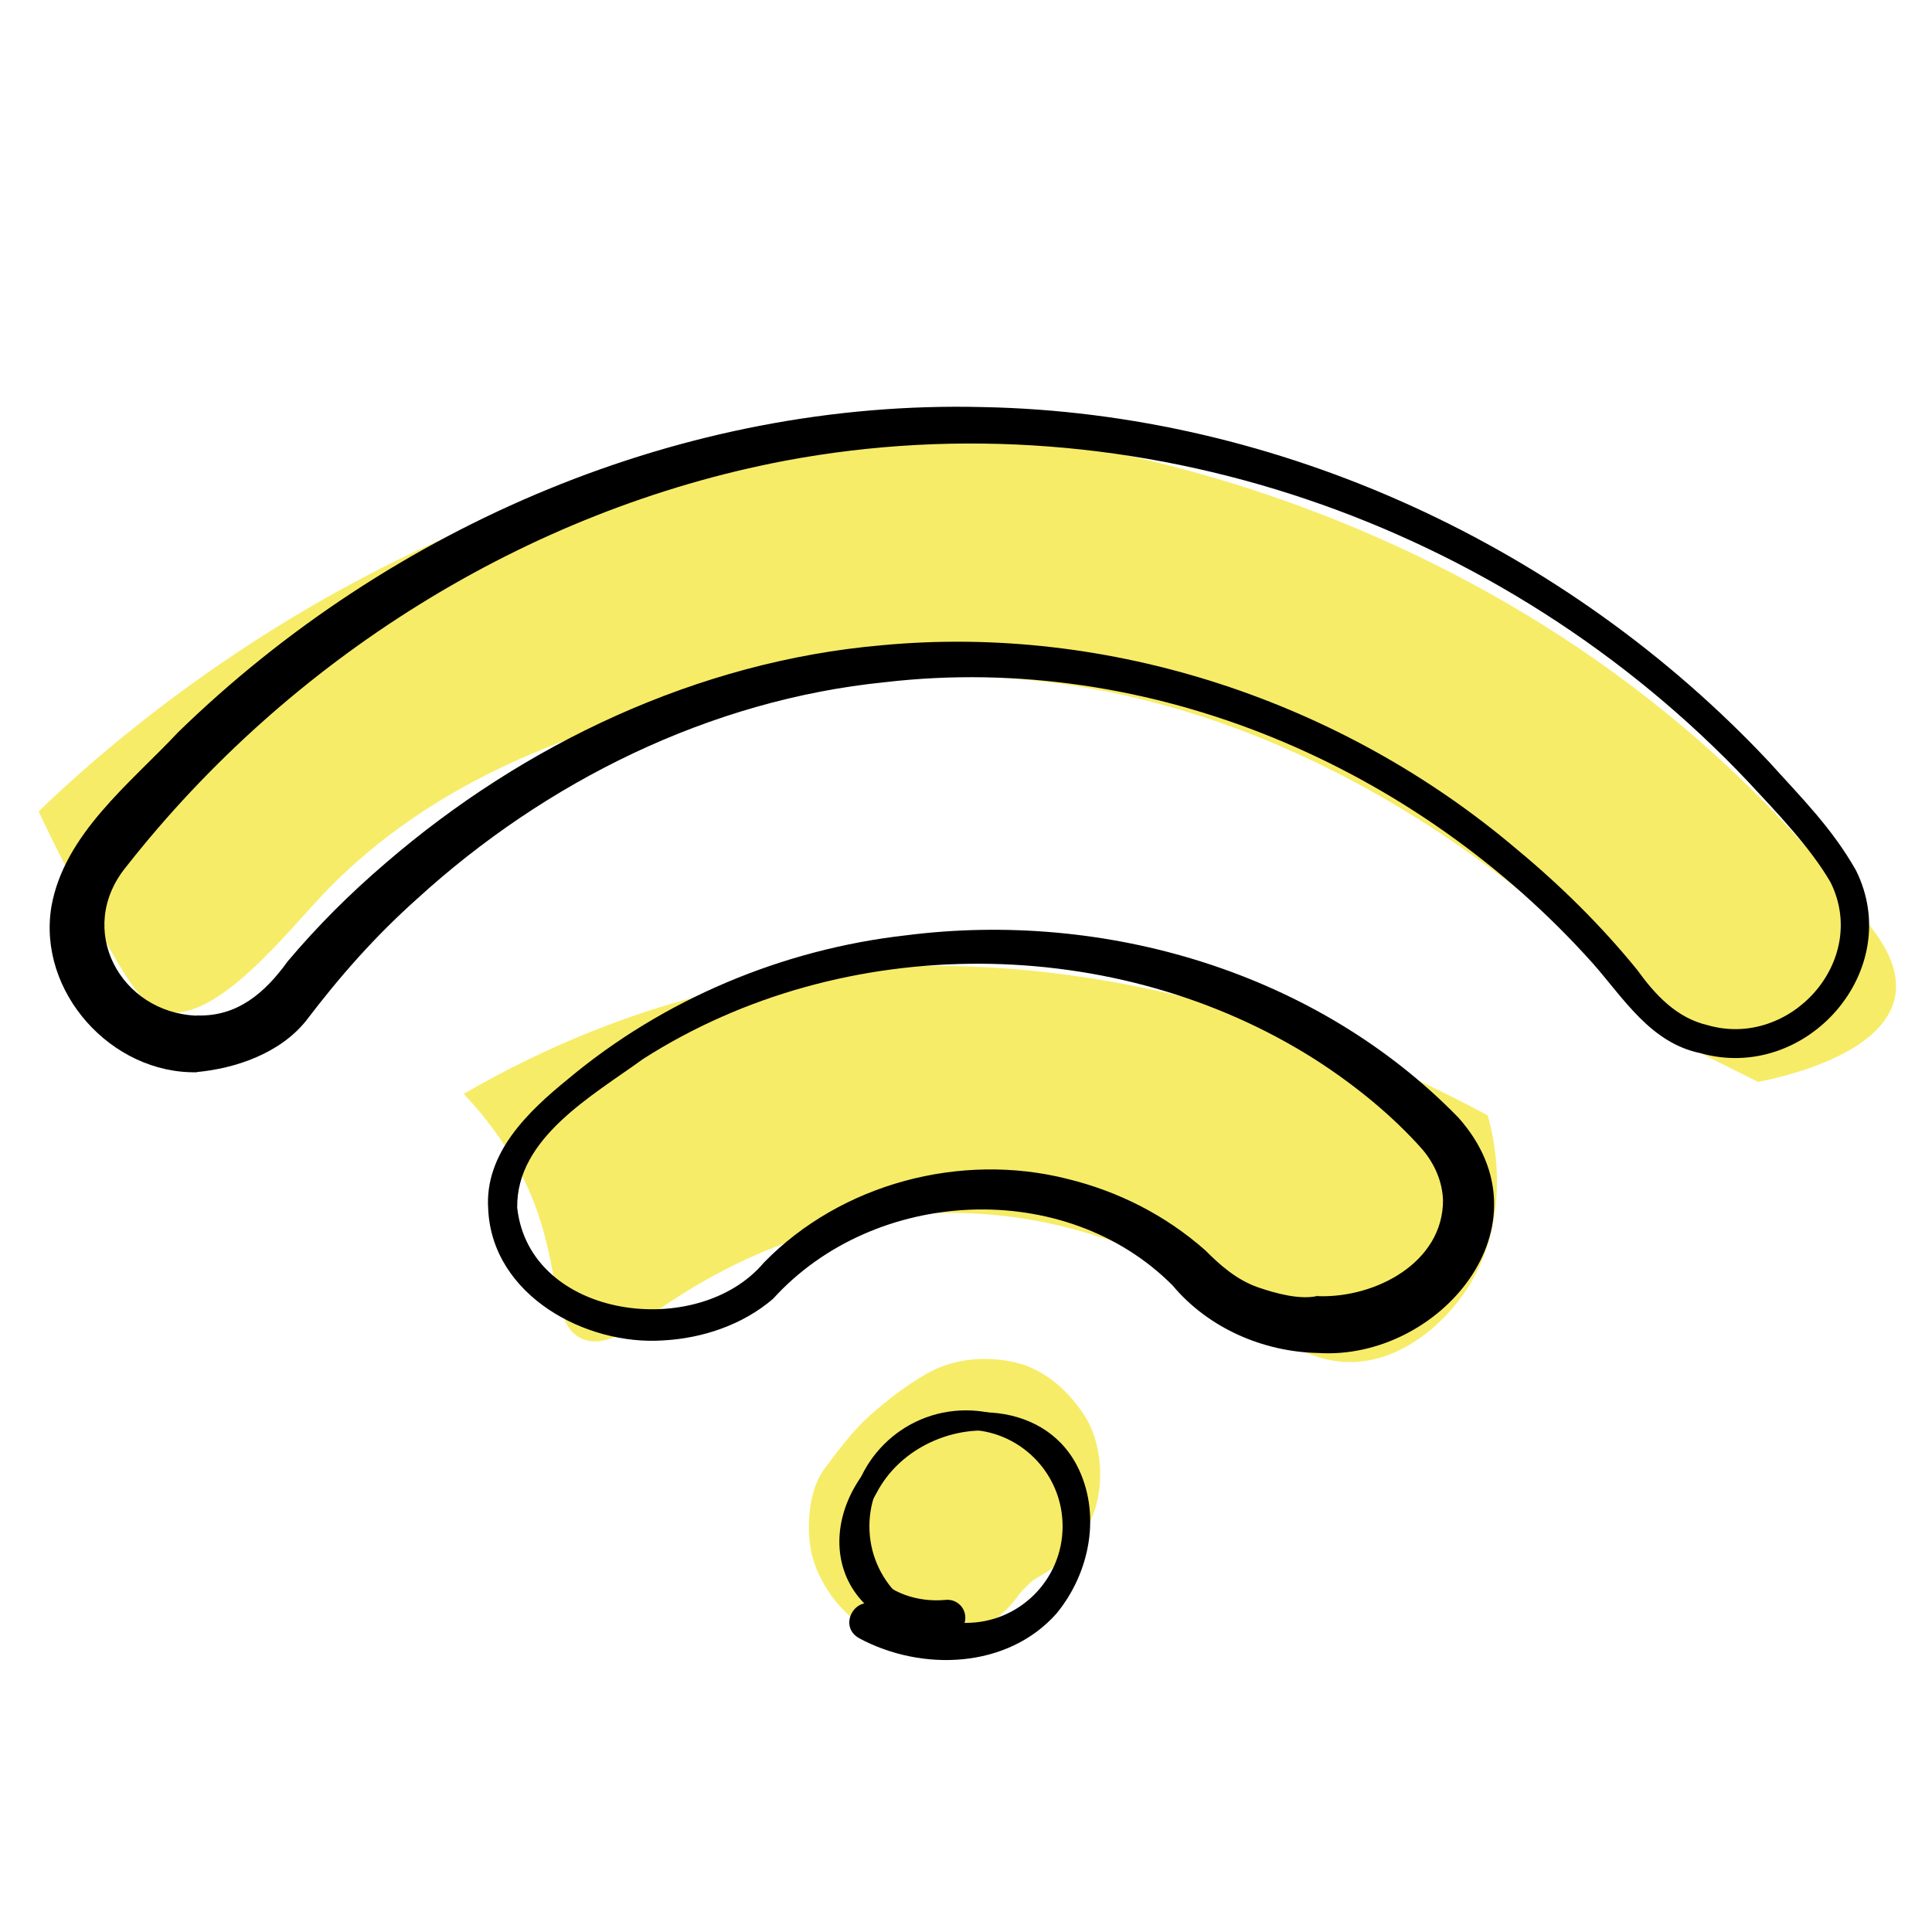
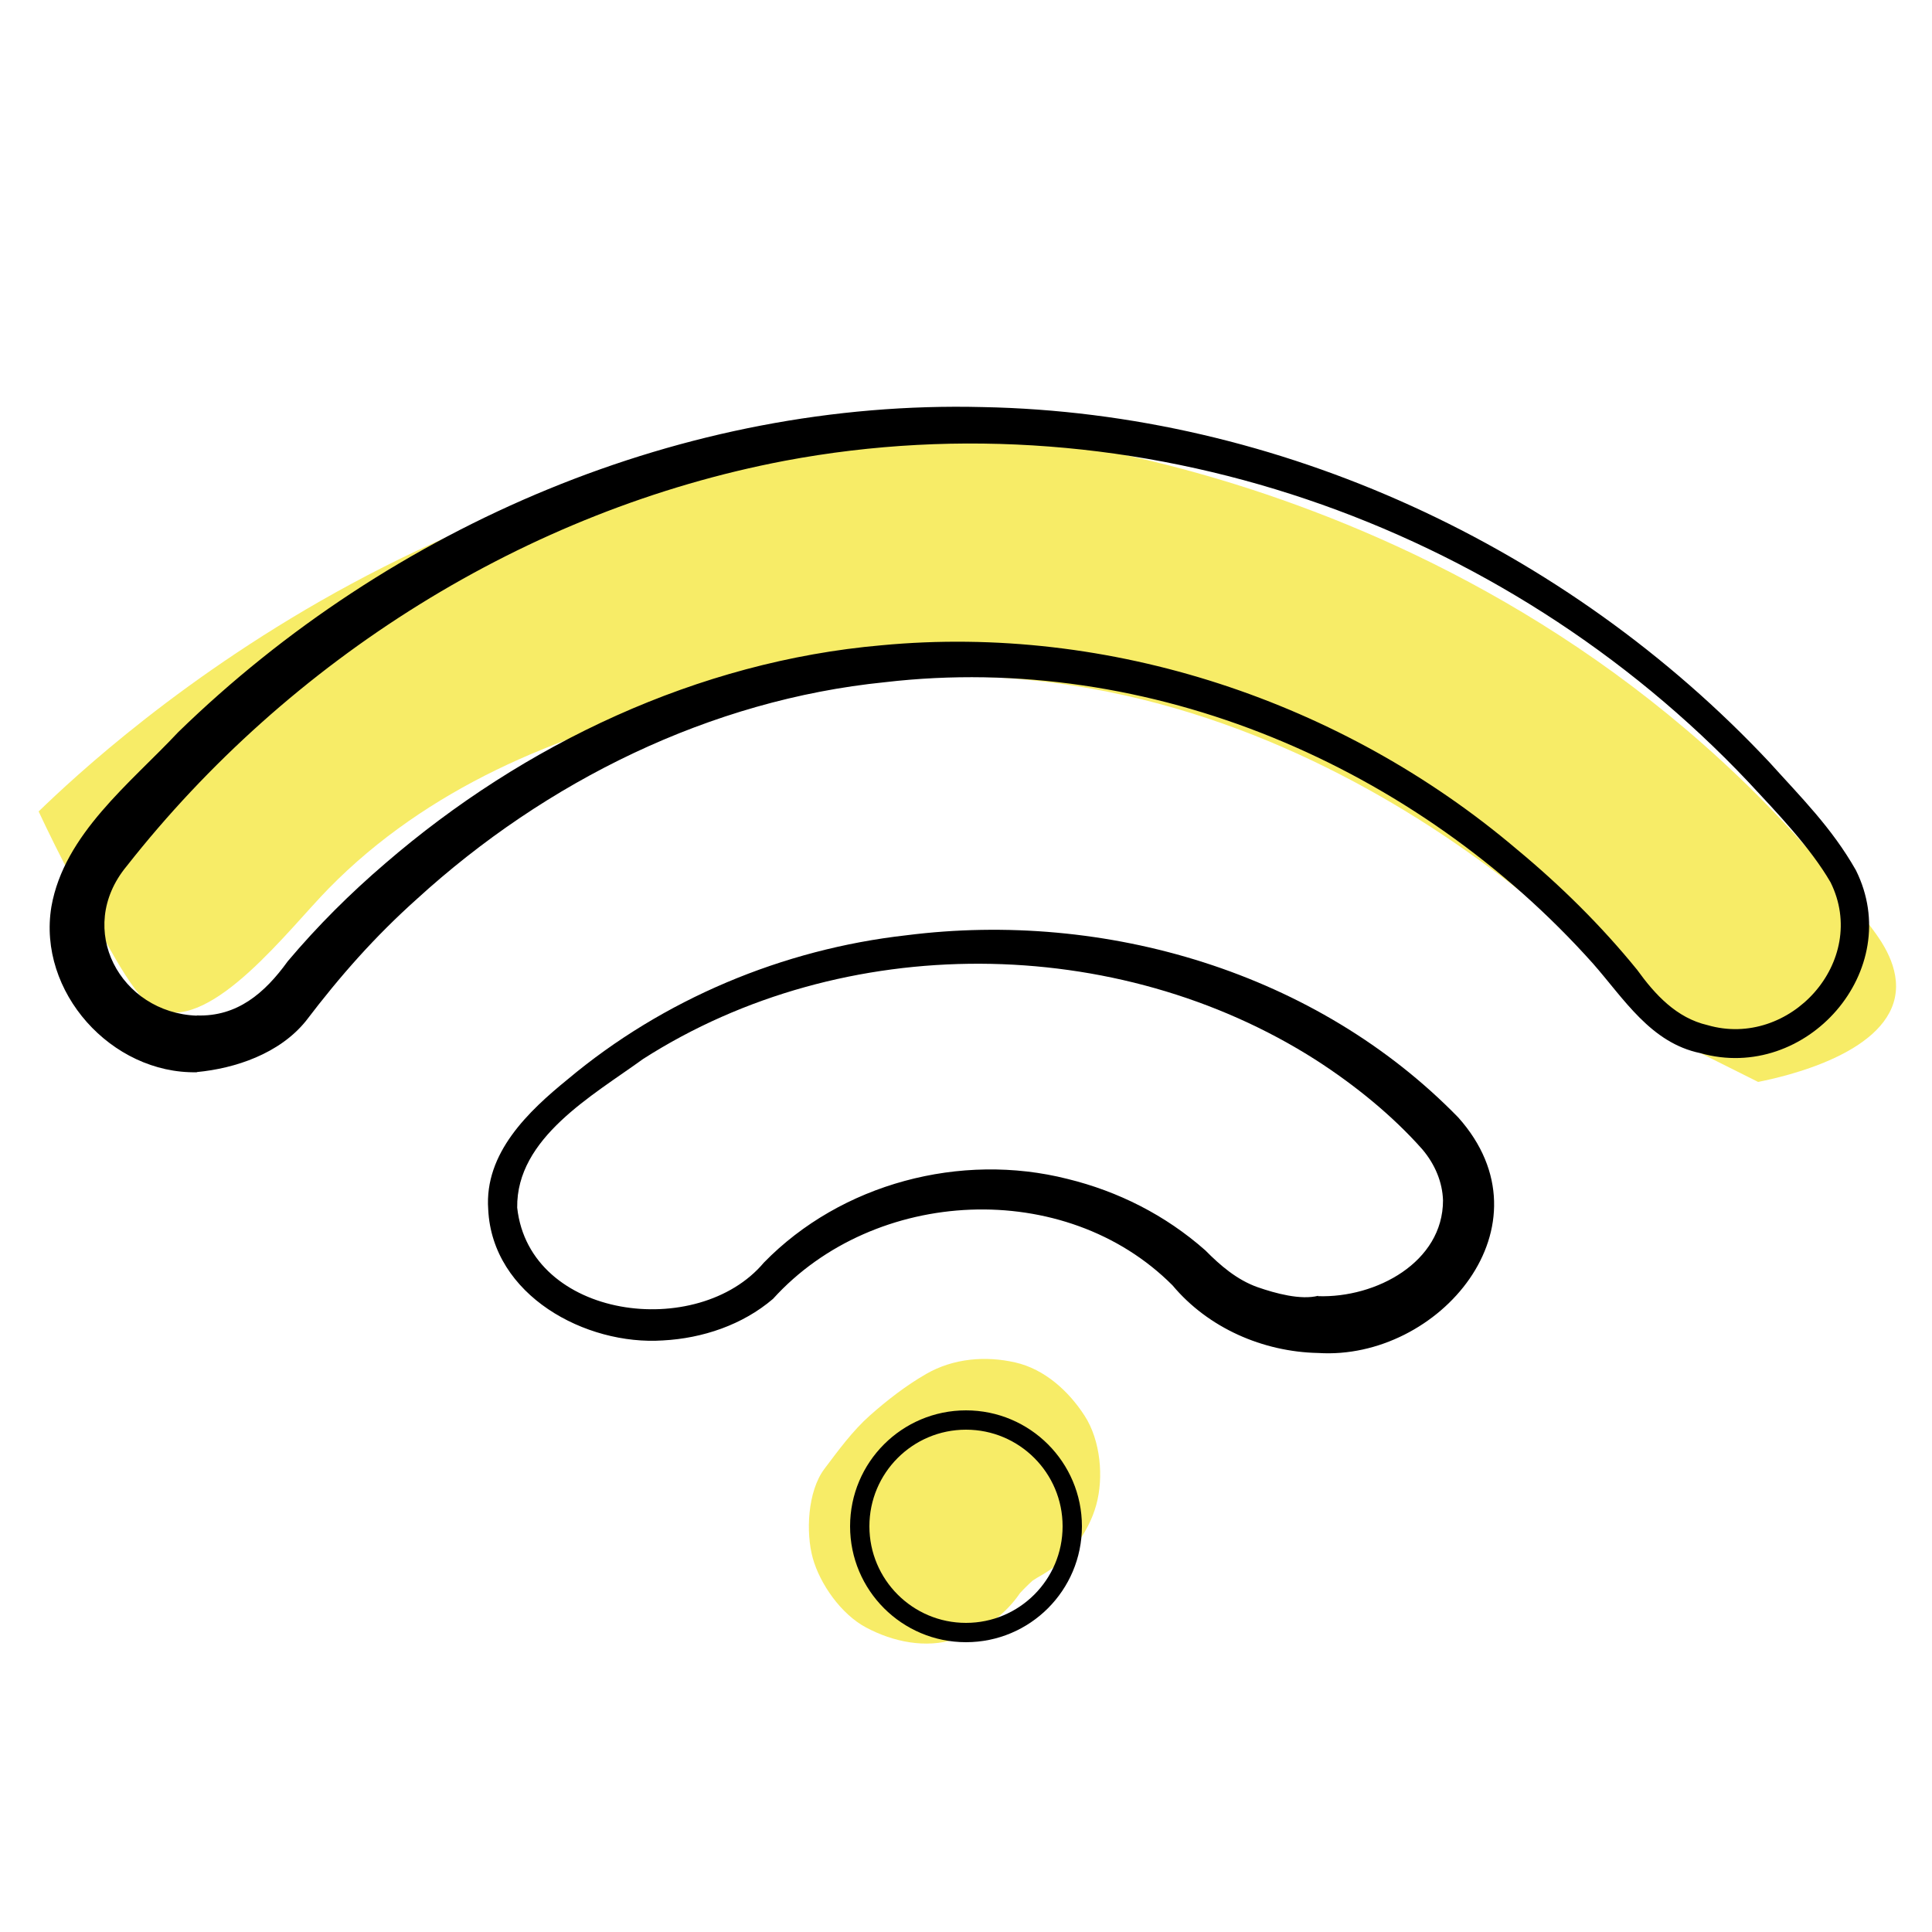
<svg xmlns="http://www.w3.org/2000/svg" viewBox="0 0 100 100">
  <defs>
    <style>      .cls-1 {        opacity: .7;      }      .cls-2 {        fill: #000;      }      .cls-2, .cls-3 {        stroke-width: 0px;      }      .cls-3 {        fill: #f3e427;      }      .cls-4 {        fill: none;        stroke: #000;        stroke-linecap: round;        stroke-linejoin: round;      }    </style>
  </defs>
  <g id="Layer_2" data-name="Layer 2">
    <g class="cls-1">
      <path class="cls-3" d="M87,54l4,2c1.36-.27,6.47-1.42,7.08-4.37.32-1.56-.75-2.98-1.13-3.5-17.43-23.66-44.79-25.56-44.79-25.56C24.89,20.51,5.59,38.53,2,42c.47,1.01,1.15,2.39,2,4,2.09,3.94,3.16,5.92,4.26,6.3,2.79.96,6.66-4.18,8.74-6.3,10.27-10.5,27.31-10.96,32-11,20.71-.16,35.18,15.78,38,19Z" />
    </g>
    <g class="cls-1">
-       <path class="cls-3" d="M33.55,68.17c10.51-7.61,22.7-7.08,32.78,1.09.47.38,1.77,1.22,3.5,1.24,2.57.03,4.89-1.87,6.17-3.89,2.45-3.87,1.16-8.35,1-8.88-7.18-3.86-24.13-11.49-43-5.55-3.74,1.18-7.07,2.74-10,4.44,2.36,2.49,3.45,4.87,4,6.66.91,2.93.7,5.28,2.03,5.97,1.24.65,2.9-.64,3.52-1.08Z" />
+       <path class="cls-3" d="M33.55,68.17Z" />
    </g>
    <g class="cls-1">
      <path class="cls-3" d="M53.02,82.1l.13-.17-.94,1.21c.52-.66,1.11-1.25,1.76-1.78l-1.21.94c.39-.3.79-.57,1.22-.81,1.3-.76,2.36-2.14,2.76-3.59s.22-3.35-.6-4.62-2.06-2.41-3.59-2.76-3.2-.22-4.62.6c-1.04.6-2.02,1.36-2.91,2.15s-1.62,1.79-2.35,2.76c-.87,1.16-.97,3.29-.6,4.62s1.46,2.9,2.76,3.59c1.39.74,3.08,1.1,4.62.6l1.43-.6c.9-.53,1.62-1.25,2.15-2.15h0Z" />
    </g>
  </g>
  <g id="Layer_1" data-name="Layer 1">
    <g>
-       <path class="cls-2" d="M48.98,84.65c-6.19-.29-7.31-6.37-2.74-9.96,2.77-2.24,7.67-2.34,9.5,1.16,1.28,2.47.69,5.55-1.06,7.67-2.54,2.86-6.97,3.01-10.2,1.28-1.18-.65-.14-2.38.98-1.65,4.02,2.85,10.05.69,9.92-4.64-.12-5.85-7.71-5.62-10-1.25-.79,1.33-1.04,2.97-.22,4.08.81,1.11,2.36,1.61,3.79,1.47.51-.05.96.32,1.01.83.06.56-.42,1.05-.98,1.01h0Z" />
      <path class="cls-2" d="M68.22,70.03c-2.85-.06-5.68-1.29-7.53-3.5-5.56-5.58-15.43-5.1-20.68.7-1.58,1.35-3.65,2.04-5.69,2.15-4.01.27-8.84-2.33-9.05-6.78-.21-2.92,2.09-5.09,4.12-6.74,4.94-4.14,11.12-6.73,17.52-7.45,10.3-1.31,21.24,1.91,28.57,9.43,5,5.6-1.02,12.59-7.25,12.19h0ZM68.22,67.09c3.01.1,6.47-1.76,6.47-4.96-.03-.94-.41-1.86-1.07-2.64-1.54-1.74-3.47-3.31-5.5-4.62-10.31-6.58-24.45-6.7-34.83-.06-2.62,1.9-6.57,4.09-6.52,7.7.64,5.79,9.37,6.89,12.77,2.84,3.99-4.09,10.18-5.73,15.71-4.33,2.62.64,5.07,1.87,7.14,3.7.77.78,1.63,1.52,2.69,1.9.95.33,2.24.68,3.15.45h0Z" />
      <path class="cls-2" d="M10.19,52.56c2.08.07,3.51-1.15,4.7-2.8,1.55-1.84,3.24-3.52,5.05-5.07,7.17-6.19,16.19-10.46,25.68-11.29,11.82-1.12,23.86,2.9,32.88,10.55,2.27,1.88,4.38,3.96,6.24,6.25.93,1.29,2.04,2.49,3.64,2.86,4.26,1.24,8.39-3.31,6.37-7.39-1.05-1.81-2.78-3.61-4.25-5.19-12.69-13.43-31.67-20.06-49.88-16.63-13.41,2.55-25.66,10.29-34.07,20.99-2.69,3.26-.31,7.58,3.63,7.73h0ZM10.19,55.5c-4.42.09-8.26-4.16-7.53-8.57.66-3.76,4.1-6.4,6.56-9.03,11.01-10.72,26.2-17.22,41.63-16.83,15.36.29,30.26,7.22,40.73,18.38,1.64,1.82,3.23,3.39,4.48,5.59,2.58,5.18-2.57,11.02-8.05,9.47-2.57-.53-3.95-2.81-5.56-4.64-9.13-10.21-22.93-16.16-36.64-14.56-9.05.91-17.56,5.13-24.23,11.22-2.19,1.96-3.97,3.98-5.75,6.32-1.37,1.69-3.65,2.45-5.64,2.64h0Z" />
    </g>
    <circle class="cls-4" cx="50" cy="79" r="5.5" />
  </g>
</svg>